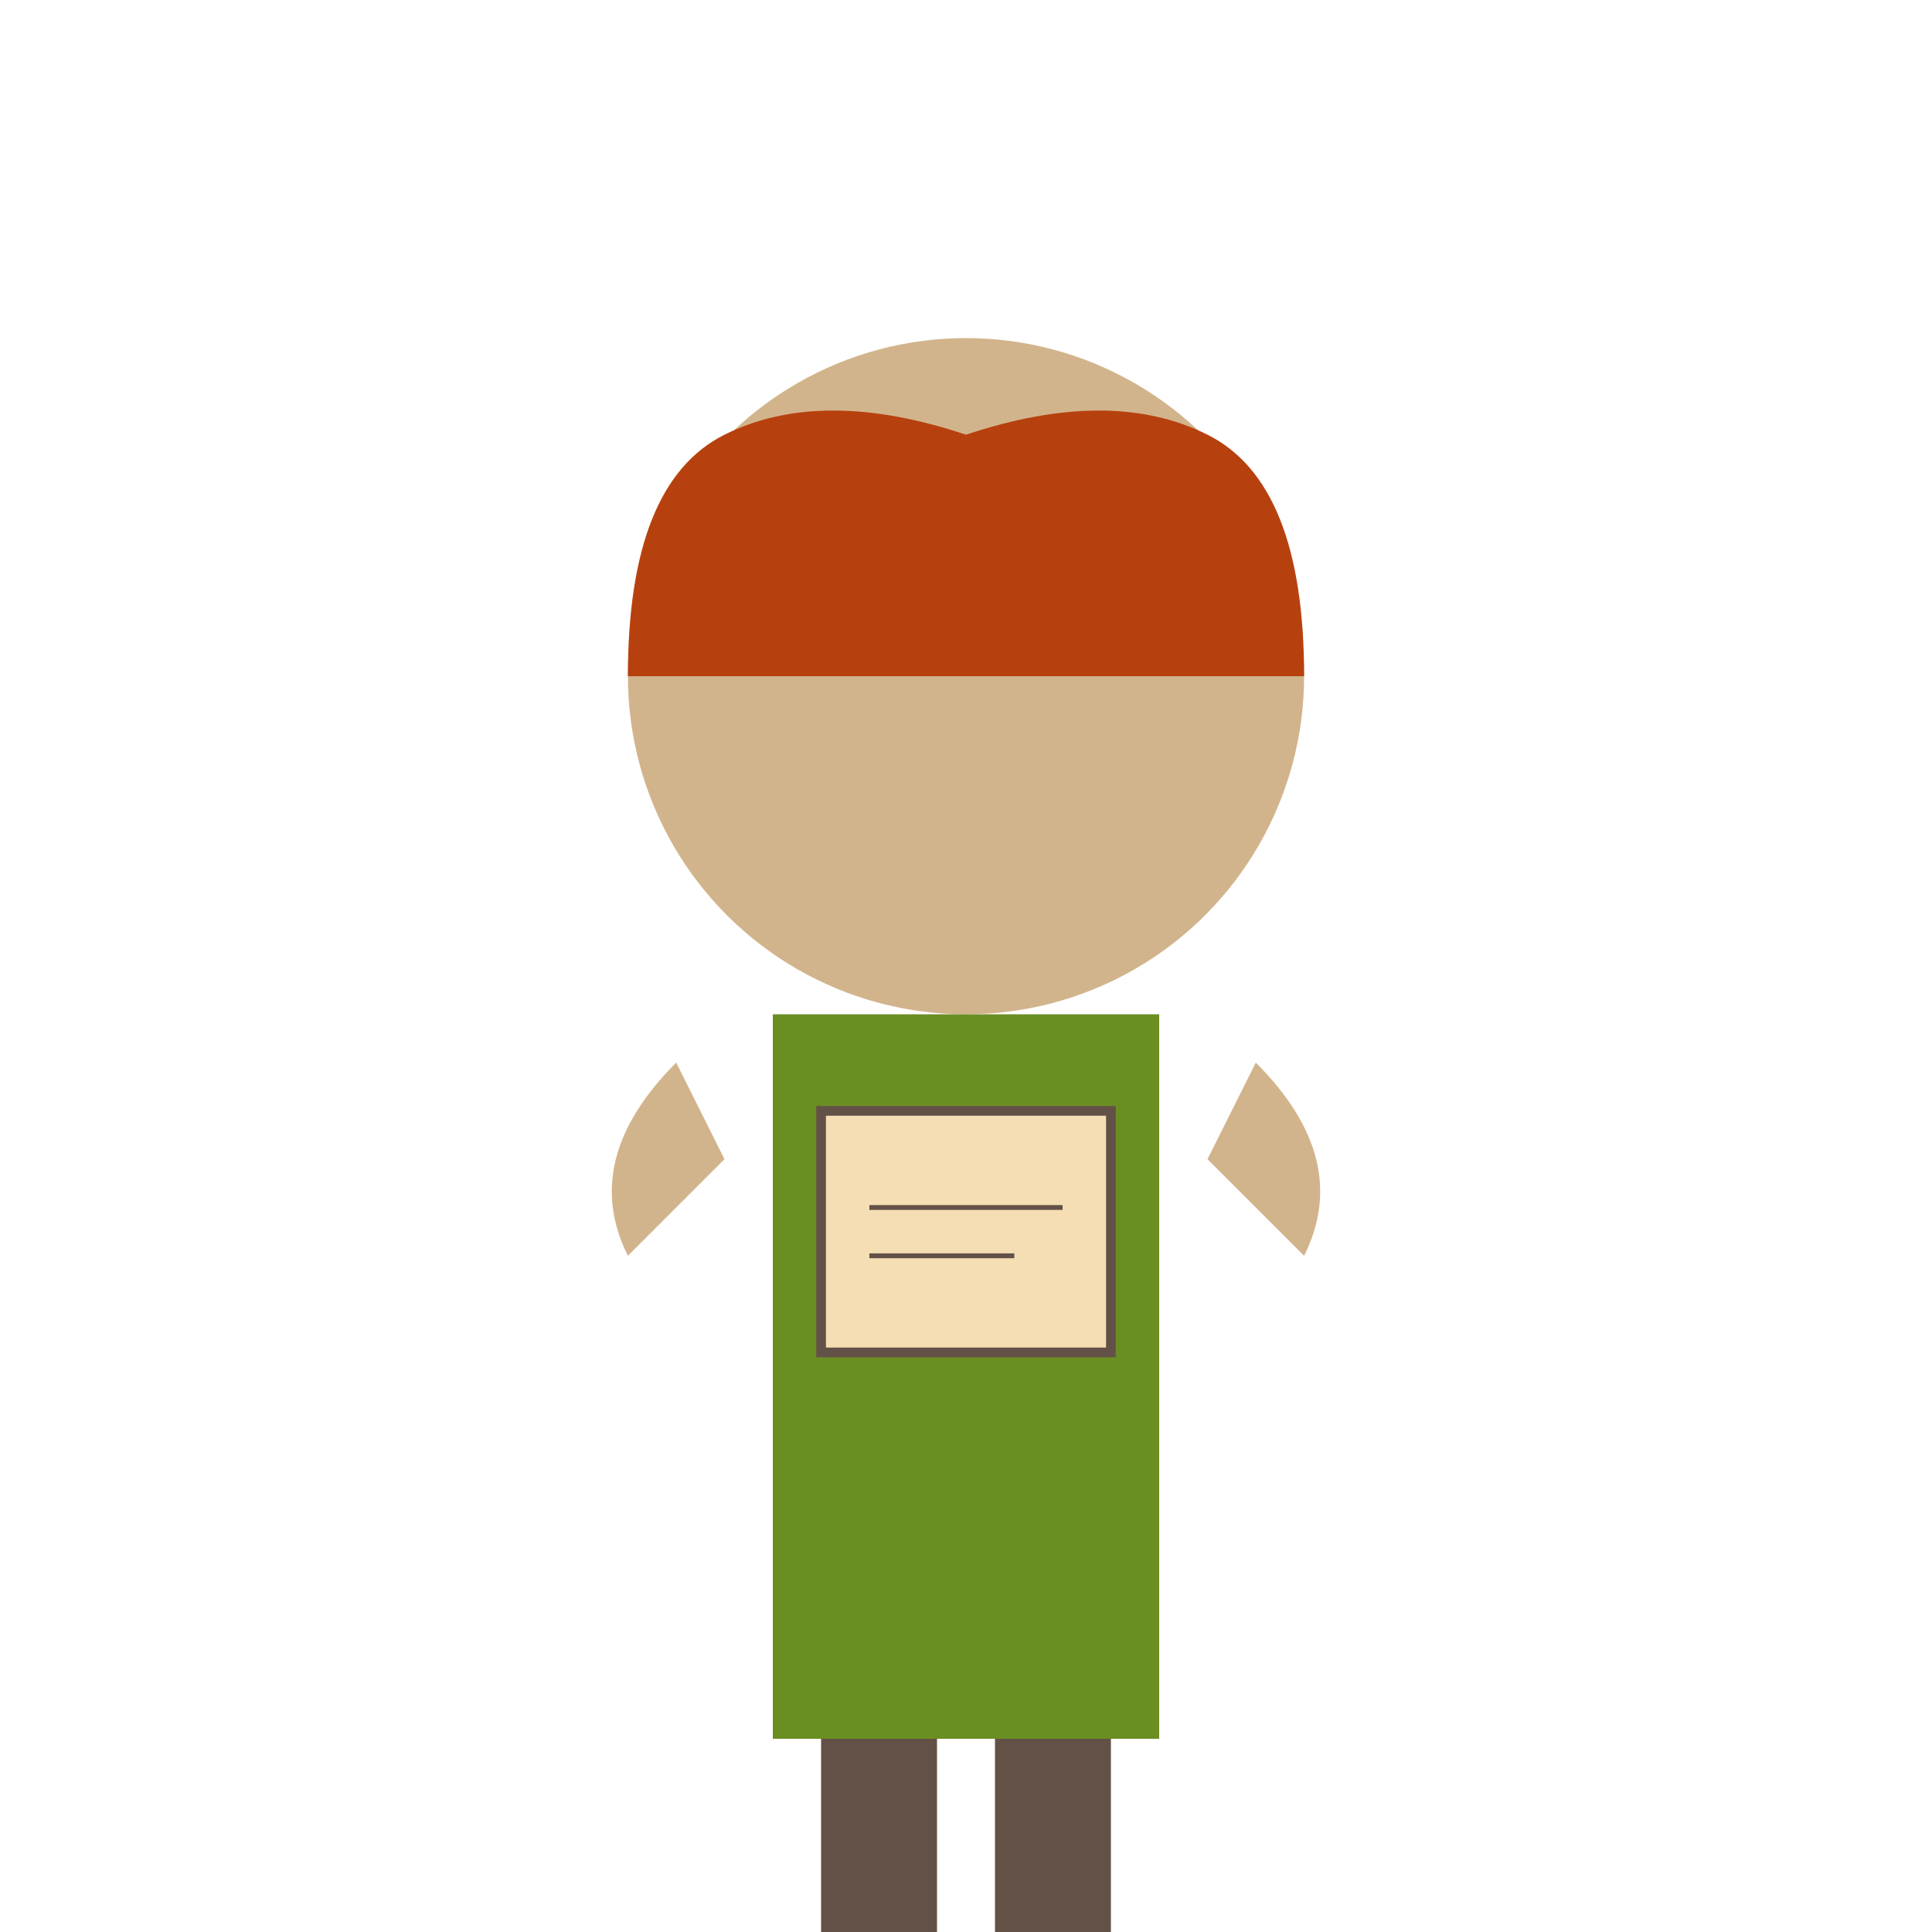
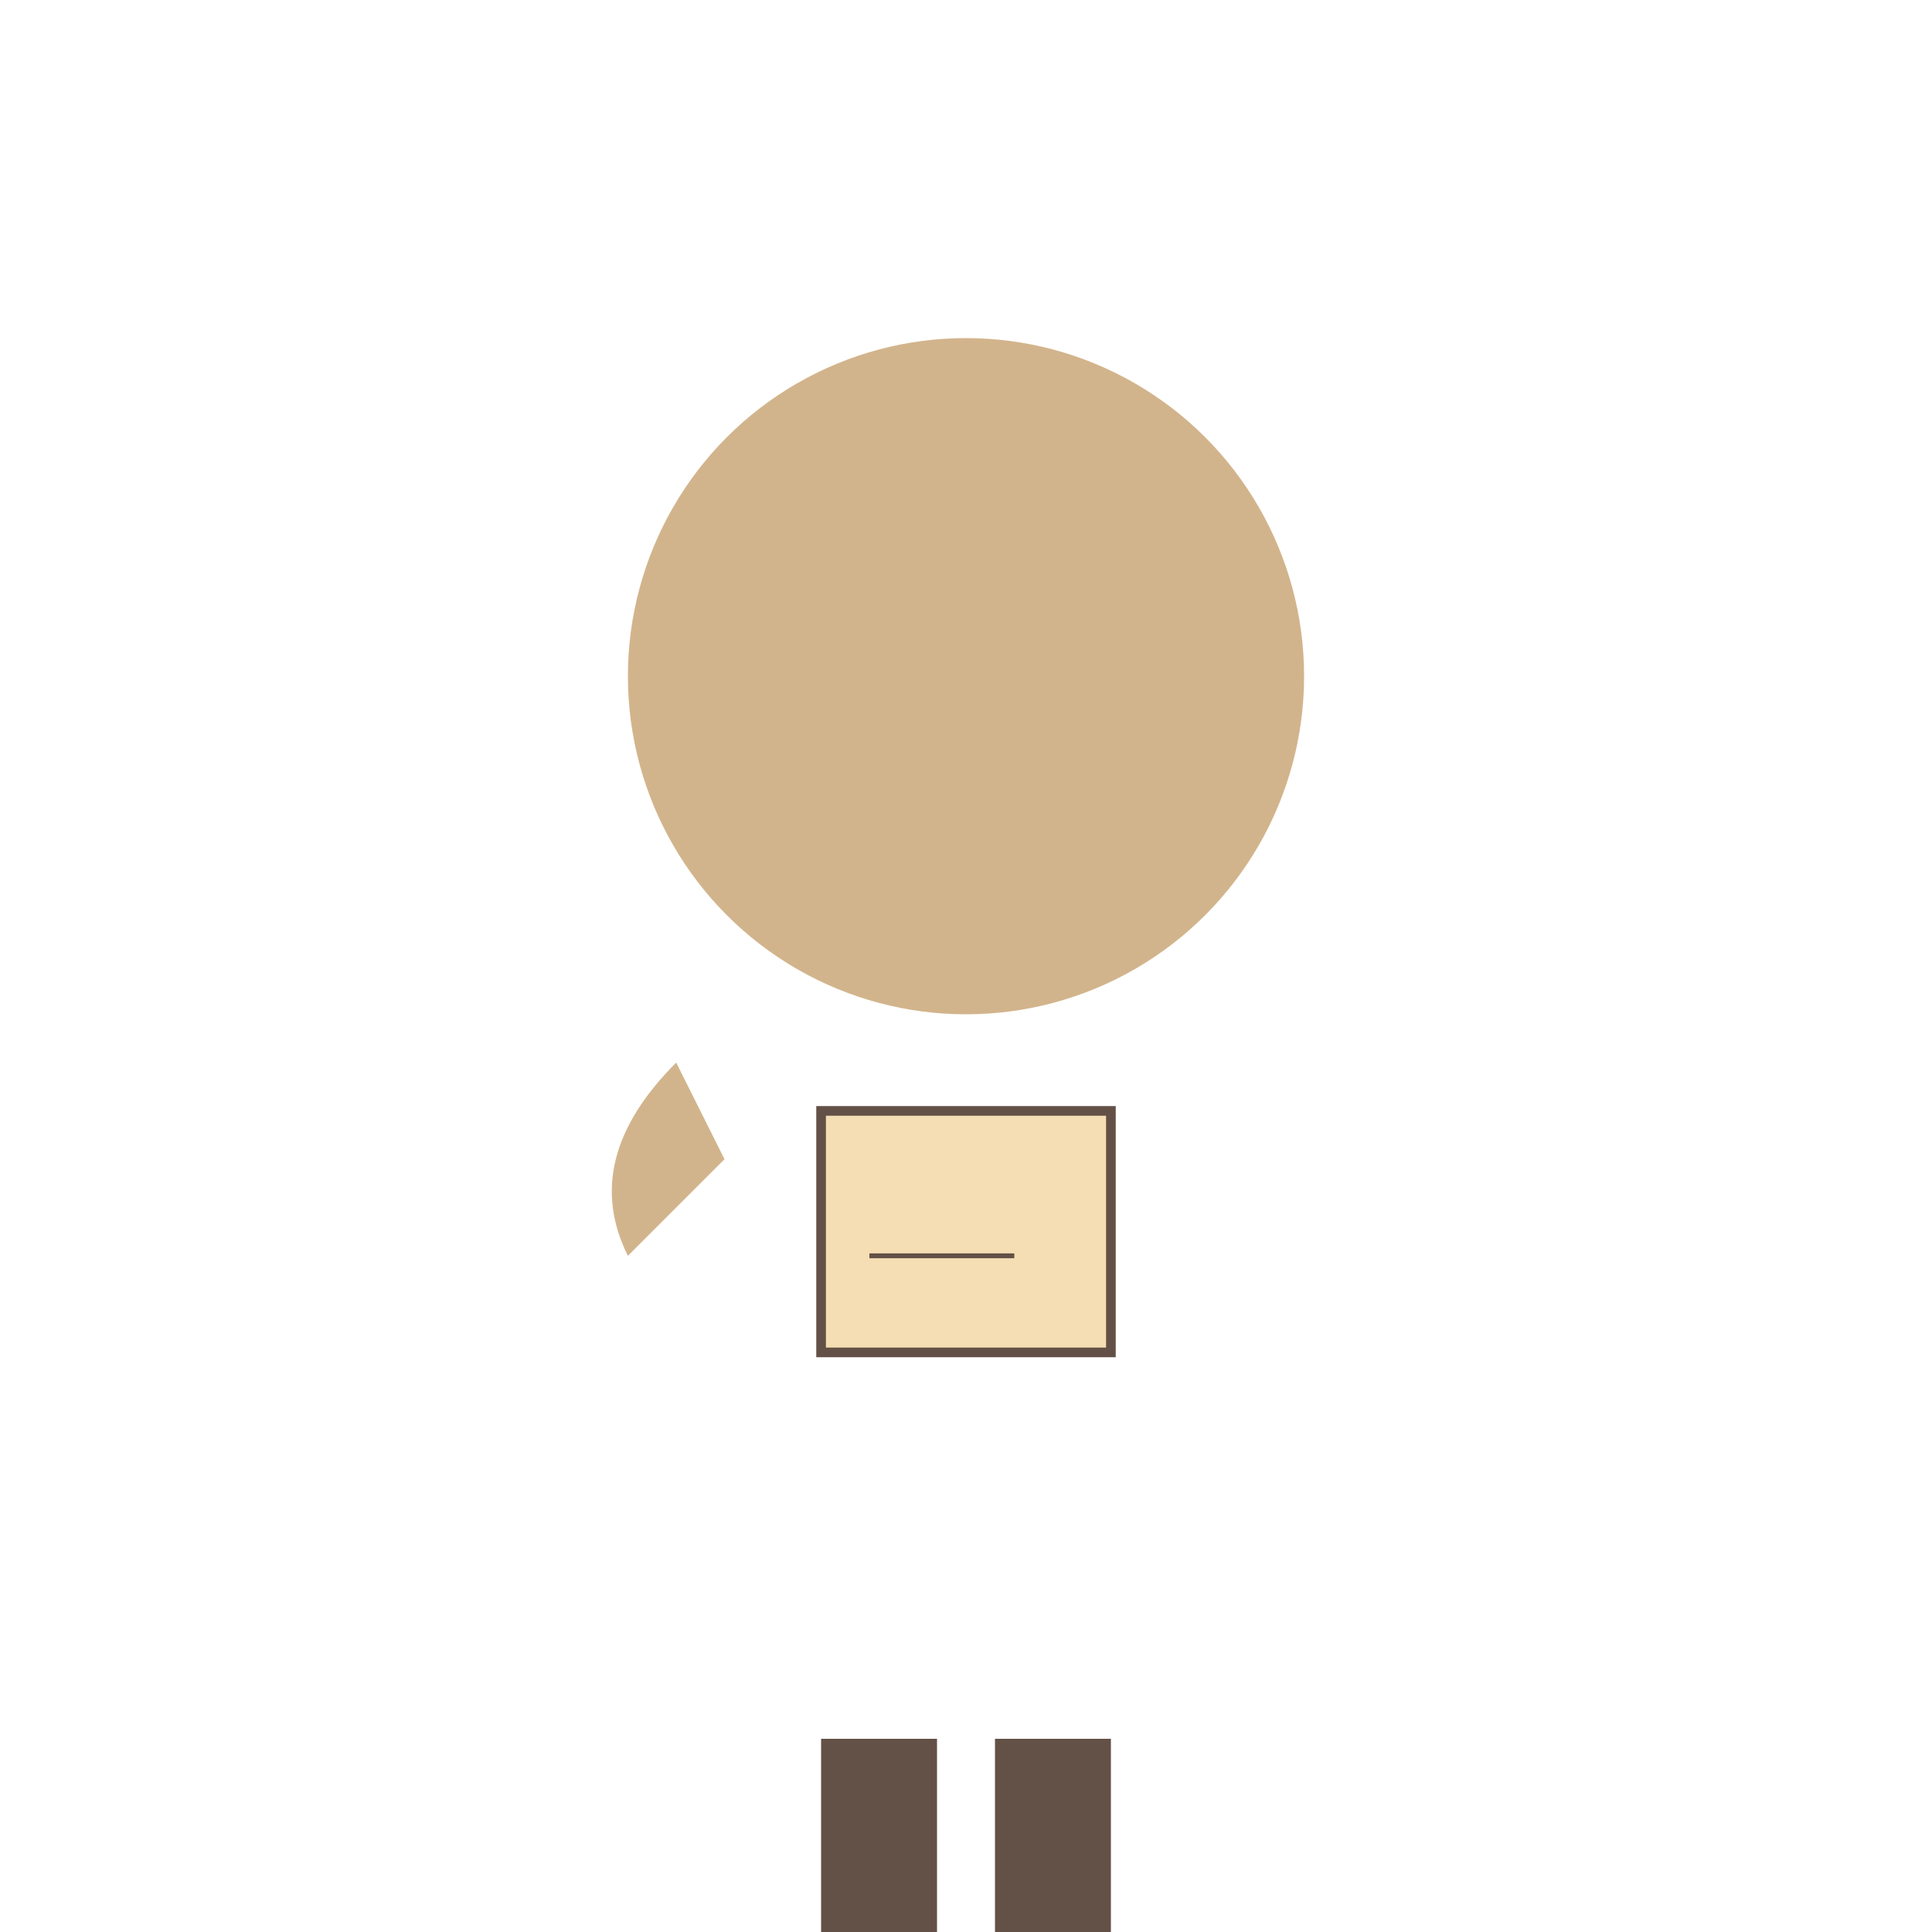
<svg xmlns="http://www.w3.org/2000/svg" viewBox="0 0 200 200" fill="none">
  <circle cx="100" cy="70" r="35" fill="#D2B48C" />
-   <path d="M65 70 Q65 50 75 45 Q85 40 100 45 Q115 40 125 45 Q135 50 135 70" fill="#B7410E" />
-   <path d="M80 105 L80 180 L120 180 L120 105" fill="#6B8E23" />
  <path d="M70 110 Q60 120 65 130 Q70 125 75 120" fill="#D2B48C" />
-   <path d="M130 110 Q140 120 135 130 Q130 125 125 120" fill="#D2B48C" />
  <rect x="85" y="180" width="12" height="20" fill="#635147" />
  <rect x="103" y="180" width="12" height="20" fill="#635147" />
  <rect x="85" y="115" width="30" height="25" fill="#F5DEB3" stroke="#635147" stroke-width="1" />
-   <line x1="90" y1="125" x2="110" y2="125" stroke="#635147" stroke-width="0.5" />
  <line x1="90" y1="130" x2="105" y2="130" stroke="#635147" stroke-width="0.5" />
</svg>